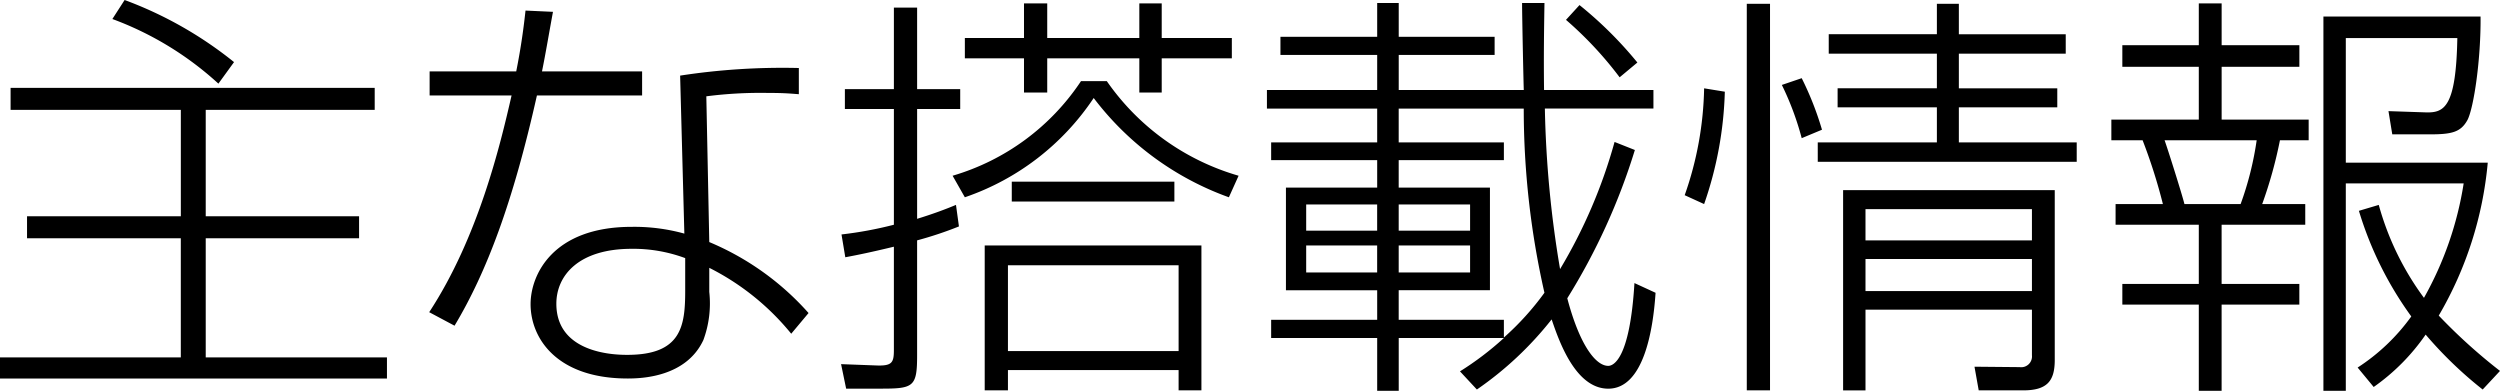
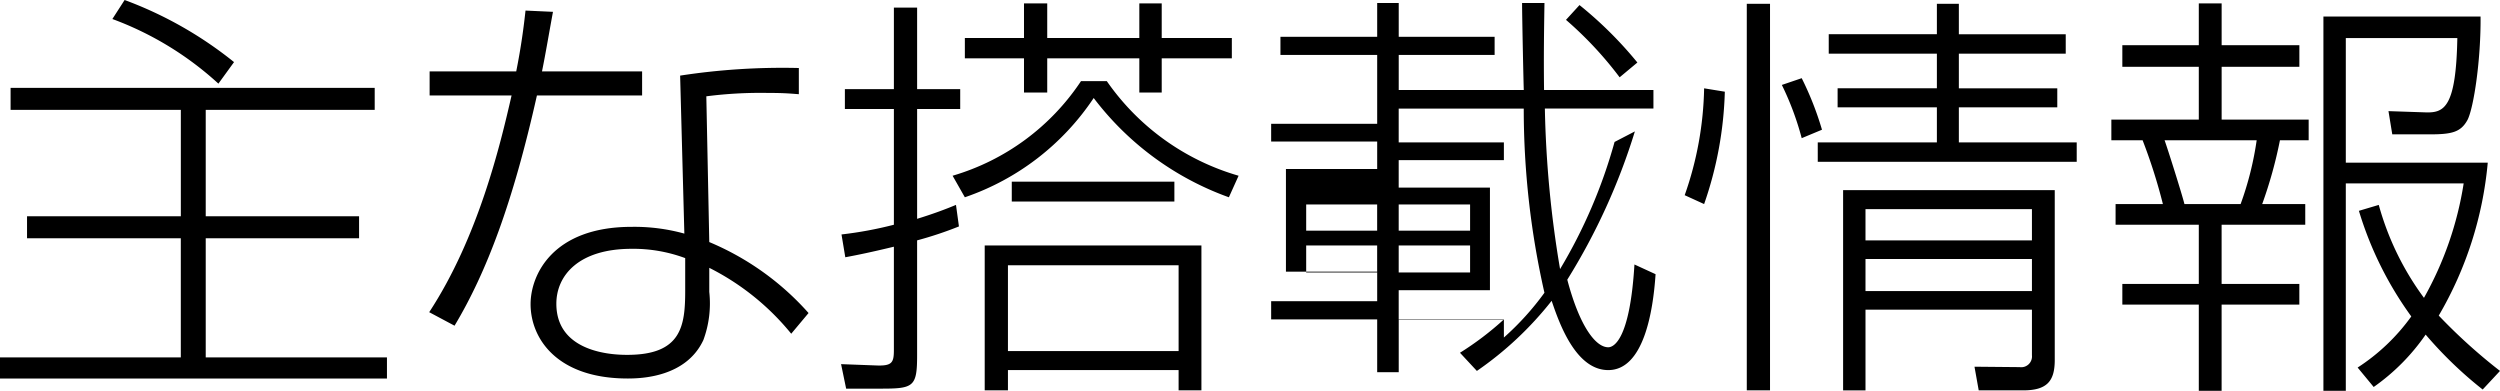
<svg xmlns="http://www.w3.org/2000/svg" width="177.54" height="27.75" viewBox="0 0 177.54 27.75">
-   <path id="パス_42564" data-name="パス 42564" d="M18.168-26.082a27.706,27.706,0,0,0-7.77-4.41l-.87,1.35a22.837,22.837,0,0,1,7.53,4.59Zm9.99,1.83H2.3v1.56h12.09v7.56H3.468v1.56h10.92v8.46H1.548v1.5h27.48v-1.5H16.158v-8.46h10.89v-1.56H16.158v-7.56h12Zm10.71-5.49c-.12,1.11-.3,2.52-.66,4.32h-6.15v1.71h5.82c-.81,3.54-2.37,10.08-5.85,15.39l1.8.96c2.28-3.81,4.14-8.73,5.85-16.35h7.47v-1.71h-7.11c.27-1.32.48-2.61.78-4.23Zm19.41,4.08a47.8,47.8,0,0,0-8.43.54l.3,11.22a13.271,13.271,0,0,0-3.75-.48c-5.58,0-7.17,3.39-7.17,5.49,0,2.4,1.83,5.28,6.9,5.28.96,0,4.14-.09,5.37-2.73a7.5,7.5,0,0,0,.42-3.42v-1.71a17.845,17.845,0,0,1,5.82,4.68l1.23-1.47a19.488,19.488,0,0,0-7.05-5.04l-.21-10.35a30.073,30.073,0,0,1,4.38-.24c1.05,0,1.41.03,2.19.09Zm-8.07,15.81c0,2.52-.27,4.56-4.11,4.56-.66,0-5.04,0-5.04-3.63,0-2.01,1.59-3.9,5.34-3.9a10.583,10.583,0,0,1,3.81.66Zm36.66-3.21H71.478v10.29h1.65v-1.44h12.12v1.44h1.62Zm-1.62,7.5H73.128v-6.09h12.12Zm-15.81-10.38c-.72.3-1.59.63-2.76.99v-7.8h3.06v-1.41h-3.06v-5.79h-1.65v5.79h-3.48v1.41h3.48v8.22a27.207,27.207,0,0,1-3.72.69l.27,1.62c.96-.18,1.83-.36,3.45-.75v7.32c0,.93-.12,1.17-1.35,1.11l-2.4-.09.36,1.74h2.52c2.28,0,2.52-.15,2.52-2.37v-8.16a26.185,26.185,0,0,0,2.97-.99Zm4.83-14.31v2.46h-4.2v1.44h4.2v2.43h1.65v-2.43h6.54v2.43h1.59v-2.43h4.98v-1.44h-4.98v-2.46h-1.59v2.46h-6.54v-2.46Zm10.68,14.07v-1.41H73.4v1.41Zm-14.88-.3a17.993,17.993,0,0,0,9.15-7.05,20.911,20.911,0,0,0,9.6,7.05l.69-1.53a17.2,17.2,0,0,1-9.36-6.72h-1.83a16.531,16.531,0,0,1-9.12,6.72Zm46.14-3.93a36.465,36.465,0,0,1-3.87,9.03,76.474,76.474,0,0,1-1.08-11.4h7.71V-24.1H111.2c-.03-2.43,0-4.35.03-6.18h-1.59c0,.9.09,5.19.12,6.18h-8.88v-2.49h6.81v-1.29h-6.81v-2.4h-1.53v2.4h-6.87v1.29h6.87v2.49h-7.83v1.32h7.83v2.4h-7.53v1.26h7.53v1.95h-6.48v7.29h6.48v2.1h-7.53v1.29h7.53v3.75h1.53v-3.75h7.47a21.449,21.449,0,0,1-3.12,2.37l1.2,1.29a24.256,24.256,0,0,0,5.31-4.98c.51,1.5,1.68,4.92,4.02,4.92,2.49,0,3.18-4.08,3.36-6.81l-1.5-.69c-.33,5.49-1.53,5.88-1.86,5.88-.9,0-2.04-1.5-2.91-4.8a44.843,44.843,0,0,0,4.8-10.53Zm-7.86,12.63h-7.47v-2.1h6.48v-7.29h-6.48v-1.95h7.47v-1.26h-7.47v-2.4h8.88a58.964,58.964,0,0,0,1.47,13.08,19.65,19.65,0,0,1-2.88,3.18Zm-9-6.33h-5.04v-1.86h5.04Zm0,2.97h-5.04v-1.92h5.04Zm6.6-2.97h-5.07v-1.86h5.07Zm0,2.97h-5.07v-1.92h5.07Zm11.88-14.91a27.827,27.827,0,0,0-4.11-4.08l-.96,1.05a26.136,26.136,0,0,1,3.81,4.08Zm7.77-4.17v27.45h1.65v-27.45Zm13.5,0v2.16h-7.68v1.38h7.68v2.46h-7.05v1.35h7.05v2.49h-8.46V-19h18.39v-1.38h-8.37v-2.49h6.99v-1.35h-6.99v-2.46h7.59v-1.38h-7.59v-2.16ZM122.568-16a26.336,26.336,0,0,0,1.47-7.98l-1.47-.24a24.062,24.062,0,0,1-1.38,7.59Zm8.37-5.28a22.092,22.092,0,0,0-1.44-3.66l-1.41.48a20.362,20.362,0,0,1,1.41,3.78Zm16.53,4.29h-15.03v14.22h1.59V-8.5h11.82v3.24a.766.766,0,0,1-.87.84l-3.21-.03.3,1.68h3.15c1.71,0,2.25-.66,2.25-2.16Zm-1.62,3.57h-11.82v-2.22h11.82Zm0,3.6h-11.82V-12.1h11.82Zm33.24,5.67a39.239,39.239,0,0,1-4.35-3.93,26.135,26.135,0,0,0,3.48-10.86h-10.08v-8.85h7.92c-.09,4.92-.93,5.31-2.22,5.28l-2.67-.09.27,1.65h2.64c1.59,0,2.22-.15,2.7-1.02.45-.87.96-4.32.93-7.35h-11.16v26.58h1.59v-14.73h8.37a24.154,24.154,0,0,1-2.82,8.13,20.086,20.086,0,0,1-3.21-6.6l-1.41.42a25.053,25.053,0,0,0,3.72,7.5,14.139,14.139,0,0,1-3.81,3.63l1.14,1.38a14.789,14.789,0,0,0,3.69-3.72,28.573,28.573,0,0,0,4.05,3.9Zm-21.39-26.1v2.97h-5.43v1.53h5.43V-22h-6.21v1.47h2.22a38.387,38.387,0,0,1,1.44,4.53h-3.36v1.47h5.91v4.2h-5.43v1.47h5.43v6.12h1.62v-6.12h5.52v-1.47h-5.52v-4.2h5.94V-16H162.2a31.118,31.118,0,0,0,1.26-4.53h2.04V-22h-6.18v-3.75h5.52v-1.53h-5.52v-2.97ZM156.678-16c-.15-.63-1.2-3.96-1.41-4.53h6.54a22.551,22.551,0,0,1-1.14,4.53Z" transform="translate(-1.548 30.492)" />
+   <path id="パス_42564" data-name="パス 42564" d="M18.168-26.082a27.706,27.706,0,0,0-7.77-4.41l-.87,1.35a22.837,22.837,0,0,1,7.53,4.59Zm9.99,1.83H2.3v1.56h12.09v7.56H3.468v1.56h10.92v8.46H1.548v1.5h27.48v-1.5H16.158v-8.46h10.89v-1.56H16.158v-7.56h12Zm10.71-5.49c-.12,1.11-.3,2.52-.66,4.32h-6.15v1.71h5.82c-.81,3.54-2.37,10.08-5.85,15.39l1.8.96c2.28-3.81,4.14-8.73,5.85-16.35h7.47v-1.71h-7.11c.27-1.32.48-2.61.78-4.23Zm19.41,4.08a47.8,47.8,0,0,0-8.43.54l.3,11.22a13.271,13.271,0,0,0-3.75-.48c-5.58,0-7.17,3.39-7.17,5.49,0,2.4,1.83,5.28,6.9,5.28.96,0,4.14-.09,5.37-2.73a7.5,7.5,0,0,0,.42-3.42v-1.71a17.845,17.845,0,0,1,5.82,4.68l1.23-1.47a19.488,19.488,0,0,0-7.05-5.04l-.21-10.35a30.073,30.073,0,0,1,4.38-.24c1.05,0,1.41.03,2.19.09Zm-8.07,15.81c0,2.52-.27,4.56-4.11,4.56-.66,0-5.04,0-5.04-3.63,0-2.01,1.59-3.9,5.34-3.9a10.583,10.583,0,0,1,3.81.66Zm36.66-3.21H71.478v10.29h1.65v-1.44h12.12v1.44h1.62Zm-1.62,7.5H73.128v-6.09h12.12Zm-15.81-10.38c-.72.3-1.59.63-2.76.99v-7.8h3.06v-1.41h-3.06v-5.79h-1.65v5.79h-3.48v1.41h3.48v8.22a27.207,27.207,0,0,1-3.72.69l.27,1.62c.96-.18,1.83-.36,3.45-.75v7.32c0,.93-.12,1.17-1.35,1.11l-2.4-.09.36,1.74h2.52c2.28,0,2.52-.15,2.52-2.37v-8.16a26.185,26.185,0,0,0,2.97-.99Zm4.83-14.31v2.46h-4.2v1.44h4.2v2.43h1.65v-2.43h6.54v2.43h1.59v-2.43h4.98v-1.44h-4.98v-2.46h-1.59v2.46h-6.54v-2.46Zm10.68,14.07v-1.41H73.4v1.41Zm-14.88-.3a17.993,17.993,0,0,0,9.15-7.05,20.911,20.911,0,0,0,9.6,7.05l.69-1.53a17.2,17.2,0,0,1-9.36-6.72h-1.83a16.531,16.531,0,0,1-9.12,6.72Zm46.14-3.93a36.465,36.465,0,0,1-3.87,9.03,76.474,76.474,0,0,1-1.08-11.4h7.71V-24.1H111.2c-.03-2.43,0-4.35.03-6.18h-1.59c0,.9.09,5.19.12,6.18h-8.88v-2.49h6.81v-1.29h-6.81v-2.4h-1.53v2.4h-6.87v1.29h6.87v2.49h-7.83h7.83v2.4h-7.53v1.26h7.53v1.95h-6.48v7.29h6.48v2.1h-7.53v1.29h7.53v3.75h1.53v-3.75h7.47a21.449,21.449,0,0,1-3.12,2.37l1.2,1.29a24.256,24.256,0,0,0,5.31-4.98c.51,1.5,1.68,4.92,4.02,4.92,2.49,0,3.18-4.08,3.36-6.81l-1.5-.69c-.33,5.49-1.53,5.88-1.86,5.88-.9,0-2.04-1.5-2.91-4.8a44.843,44.843,0,0,0,4.8-10.53Zm-7.86,12.63h-7.47v-2.1h6.48v-7.29h-6.48v-1.95h7.47v-1.26h-7.47v-2.4h8.88a58.964,58.964,0,0,0,1.47,13.08,19.65,19.65,0,0,1-2.88,3.18Zm-9-6.33h-5.04v-1.86h5.04Zm0,2.97h-5.04v-1.92h5.04Zm6.6-2.97h-5.07v-1.86h5.07Zm0,2.97h-5.07v-1.92h5.07Zm11.88-14.91a27.827,27.827,0,0,0-4.11-4.08l-.96,1.05a26.136,26.136,0,0,1,3.81,4.08Zm7.77-4.17v27.45h1.65v-27.45Zm13.5,0v2.16h-7.68v1.38h7.68v2.46h-7.05v1.35h7.05v2.49h-8.46V-19h18.39v-1.38h-8.37v-2.49h6.99v-1.35h-6.99v-2.46h7.59v-1.38h-7.59v-2.16ZM122.568-16a26.336,26.336,0,0,0,1.47-7.98l-1.47-.24a24.062,24.062,0,0,1-1.38,7.59Zm8.37-5.28a22.092,22.092,0,0,0-1.44-3.66l-1.41.48a20.362,20.362,0,0,1,1.41,3.78Zm16.53,4.29h-15.03v14.22h1.59V-8.5h11.82v3.24a.766.766,0,0,1-.87.84l-3.21-.03.3,1.68h3.15c1.71,0,2.25-.66,2.25-2.16Zm-1.62,3.57h-11.82v-2.22h11.82Zm0,3.6h-11.82V-12.1h11.82Zm33.24,5.67a39.239,39.239,0,0,1-4.35-3.93,26.135,26.135,0,0,0,3.48-10.86h-10.08v-8.85h7.92c-.09,4.92-.93,5.31-2.22,5.28l-2.67-.09.27,1.65h2.64c1.59,0,2.22-.15,2.7-1.02.45-.87.96-4.32.93-7.35h-11.16v26.58h1.59v-14.73h8.37a24.154,24.154,0,0,1-2.82,8.13,20.086,20.086,0,0,1-3.21-6.6l-1.41.42a25.053,25.053,0,0,0,3.72,7.5,14.139,14.139,0,0,1-3.81,3.63l1.14,1.38a14.789,14.789,0,0,0,3.69-3.72,28.573,28.573,0,0,0,4.05,3.9Zm-21.39-26.1v2.97h-5.43v1.53h5.43V-22h-6.21v1.47h2.22a38.387,38.387,0,0,1,1.44,4.53h-3.36v1.47h5.91v4.2h-5.43v1.47h5.43v6.12h1.62v-6.12h5.52v-1.47h-5.52v-4.2h5.94V-16H162.2a31.118,31.118,0,0,0,1.26-4.53h2.04V-22h-6.18v-3.75h5.52v-1.53h-5.52v-2.97ZM156.678-16c-.15-.63-1.2-3.96-1.41-4.53h6.54a22.551,22.551,0,0,1-1.14,4.53Z" transform="translate(-1.548 30.492)" />
</svg>